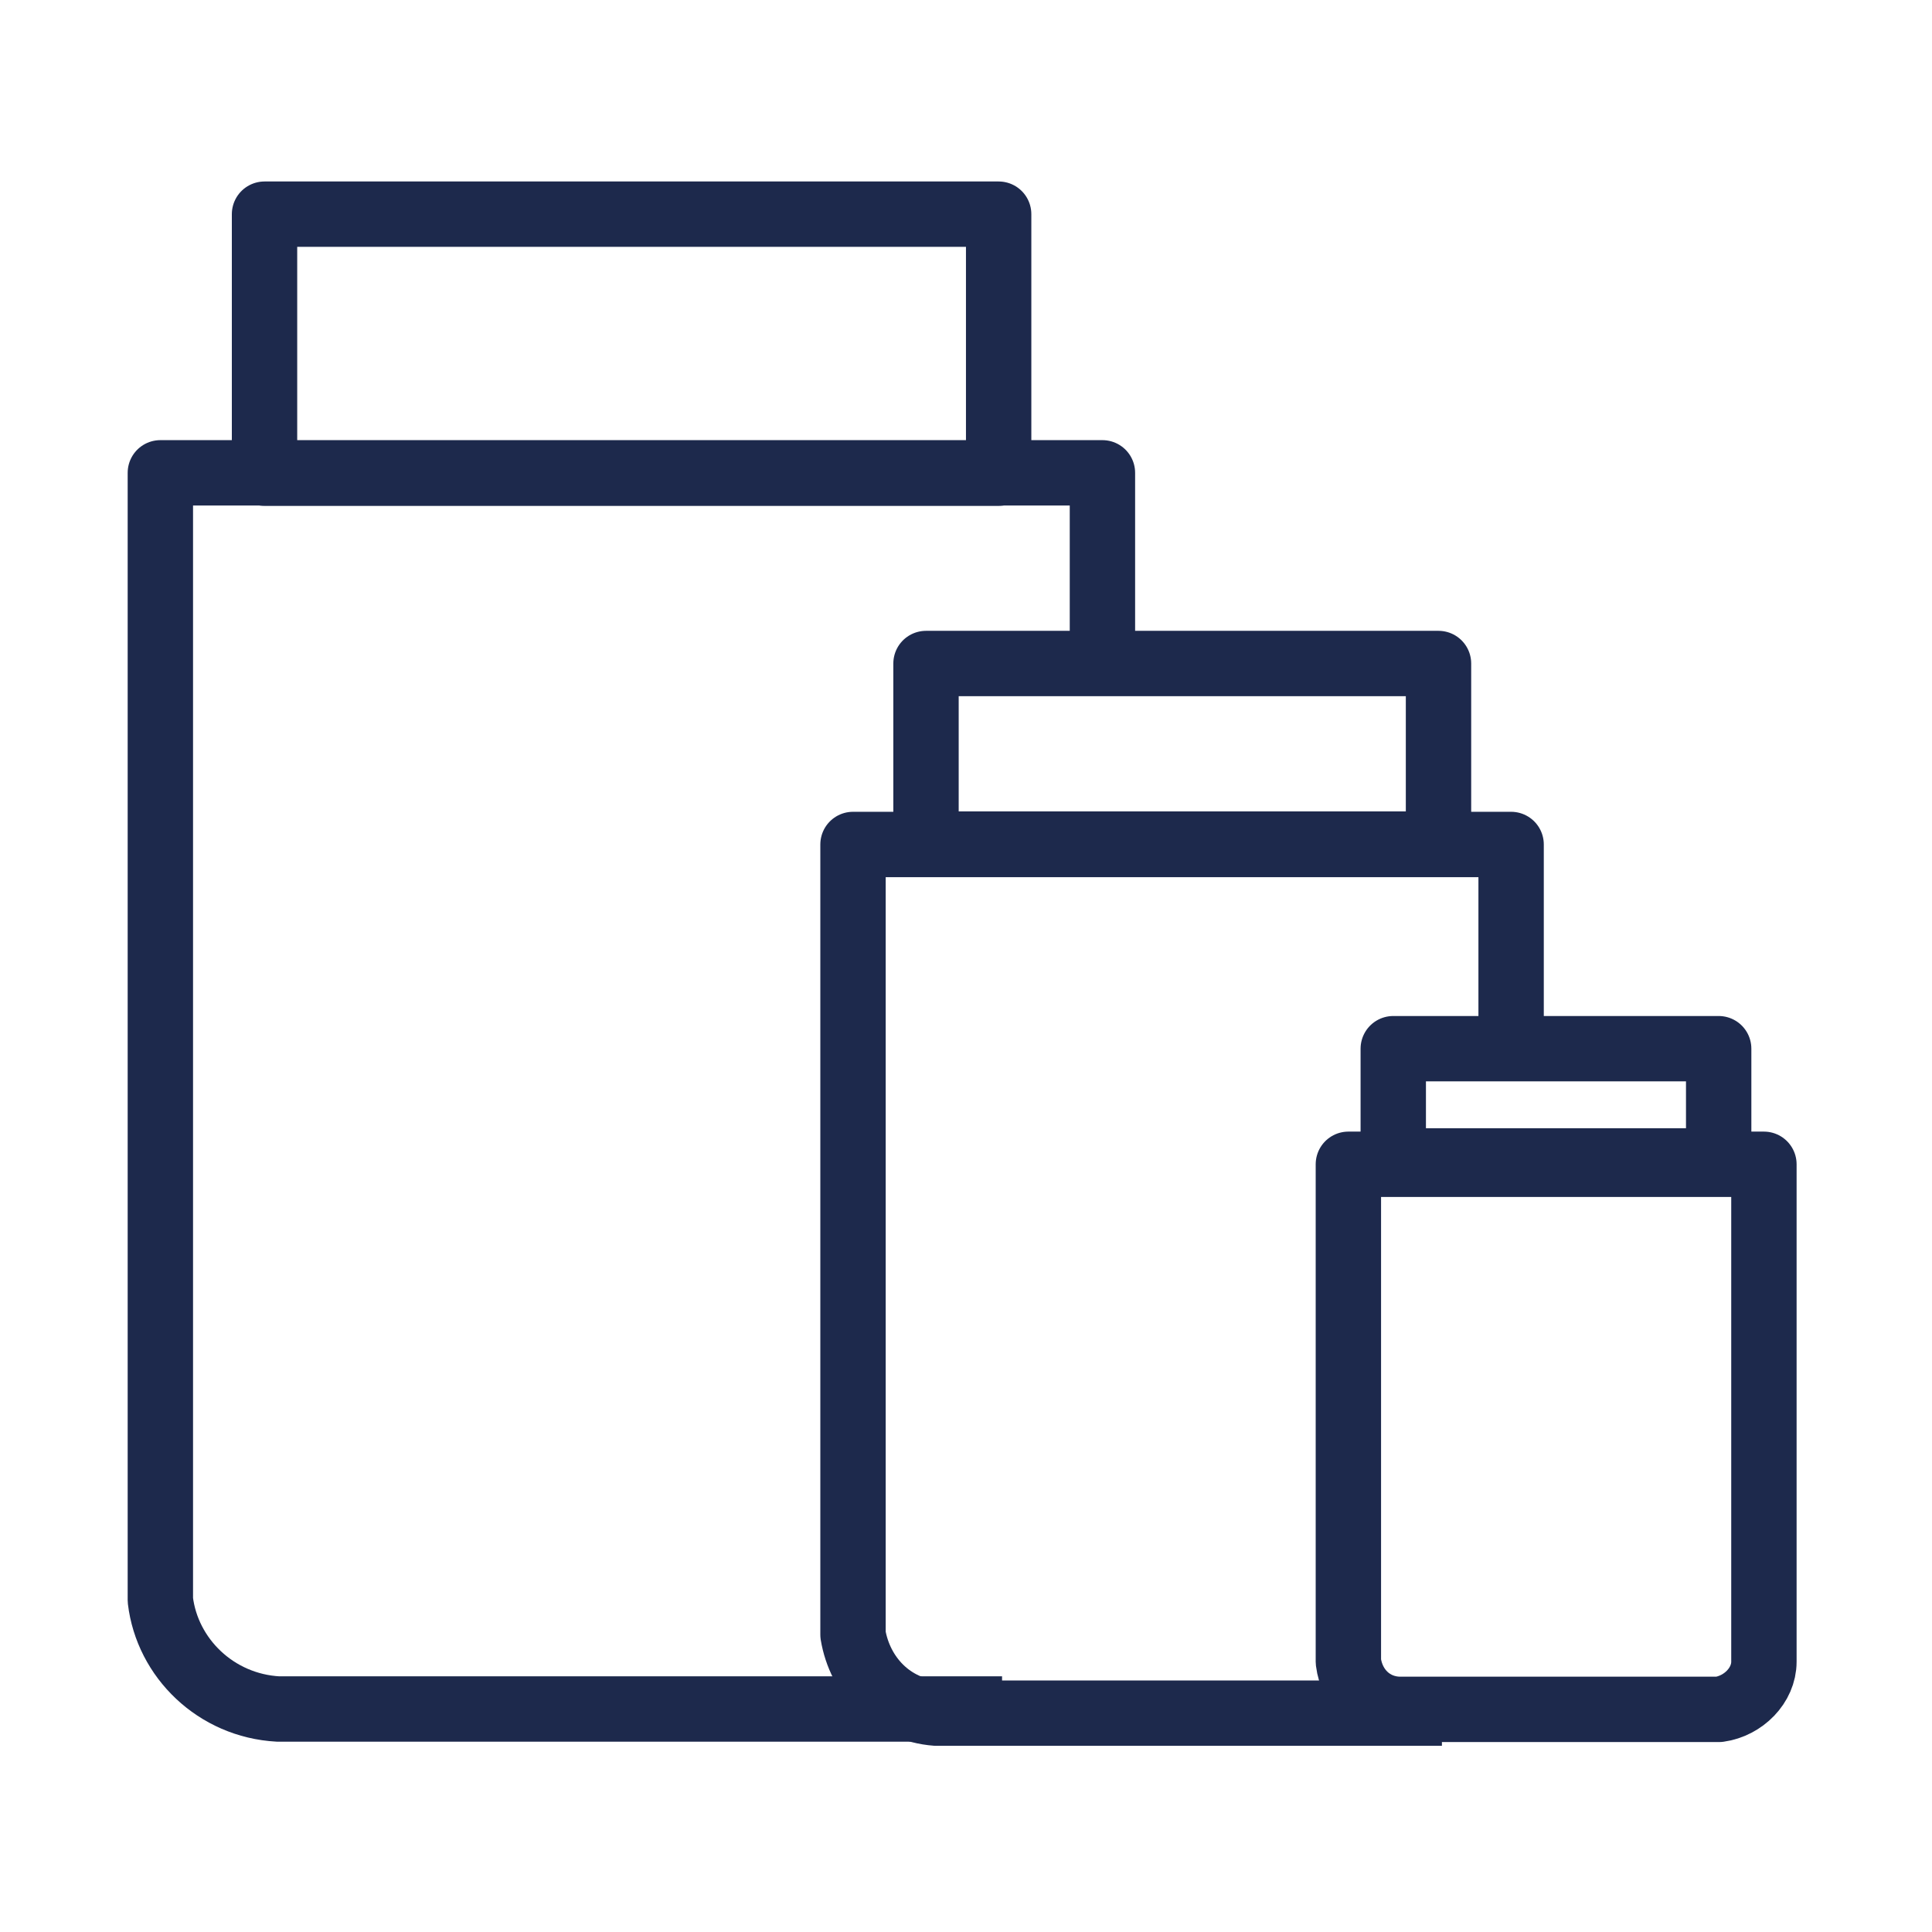
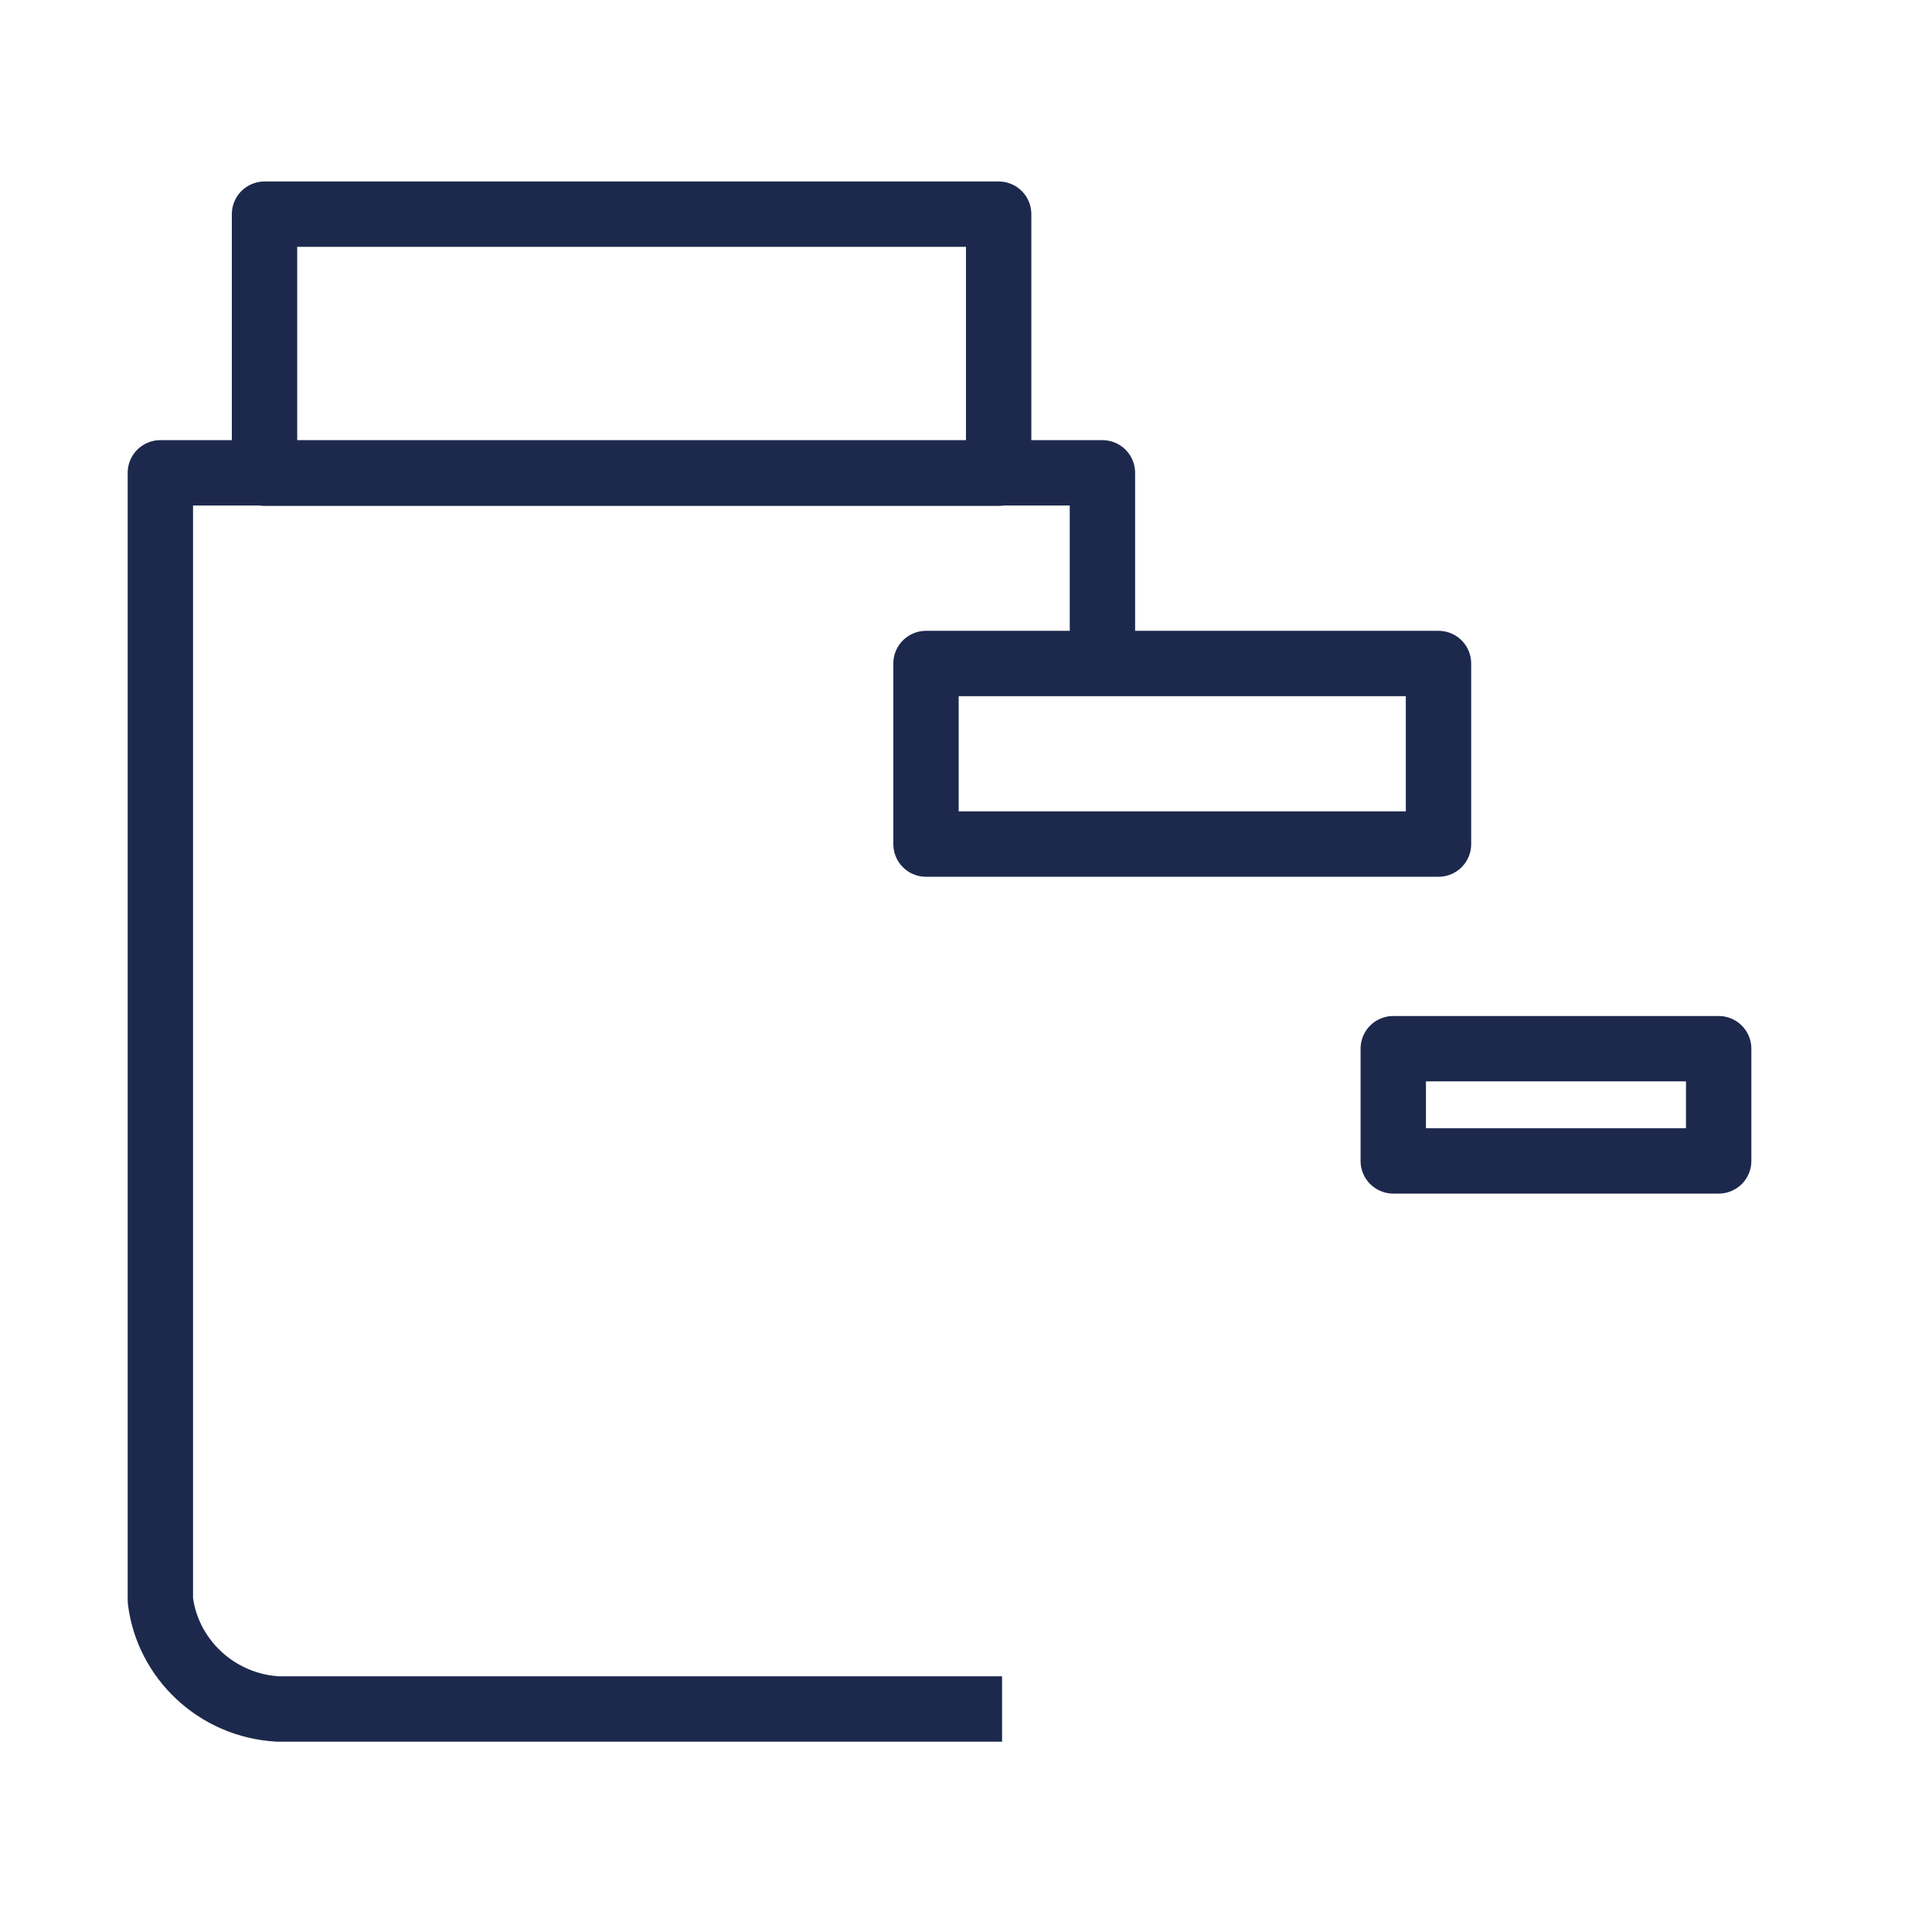
<svg xmlns="http://www.w3.org/2000/svg" width="60" height="60" viewBox="0 0 60 60" fill="none">
  <path d="M34.237 20.606V14.684H4.98V49.694C5.193 51.489 6.704 52.97 8.64 53.075H31.12" stroke="#1D294C" stroke-width="2.03" stroke-linejoin="round" />
  <path d="M8.215 6.651H31.014V14.695H8.215V6.651Z" stroke="#1D294C" stroke-width="2.03" stroke-linejoin="round" />
-   <path d="M46.929 32.568V26.226H26.491V50.766C26.704 52.037 27.672 53.098 29.077 53.203H44.78" stroke="#1D294C" stroke-width="2.03" stroke-linejoin="round" />
  <path d="M28.758 20.606H44.674V26.214H28.758V20.606Z" stroke="#1D294C" stroke-width="2.03" stroke-linejoin="round" />
-   <path d="M54.78 36.158H41.875V51.606C41.982 52.457 42.631 53.086 43.493 53.086H53.387C54.142 52.981 54.78 52.34 54.78 51.606V36.158Z" stroke="#1D294C" stroke-width="2.03" stroke-linejoin="round" />
  <path d="M43.269 32.568H53.375V36.053H43.269V32.568Z" stroke="#1D294C" stroke-width="2.03" stroke-linejoin="round" />
</svg>